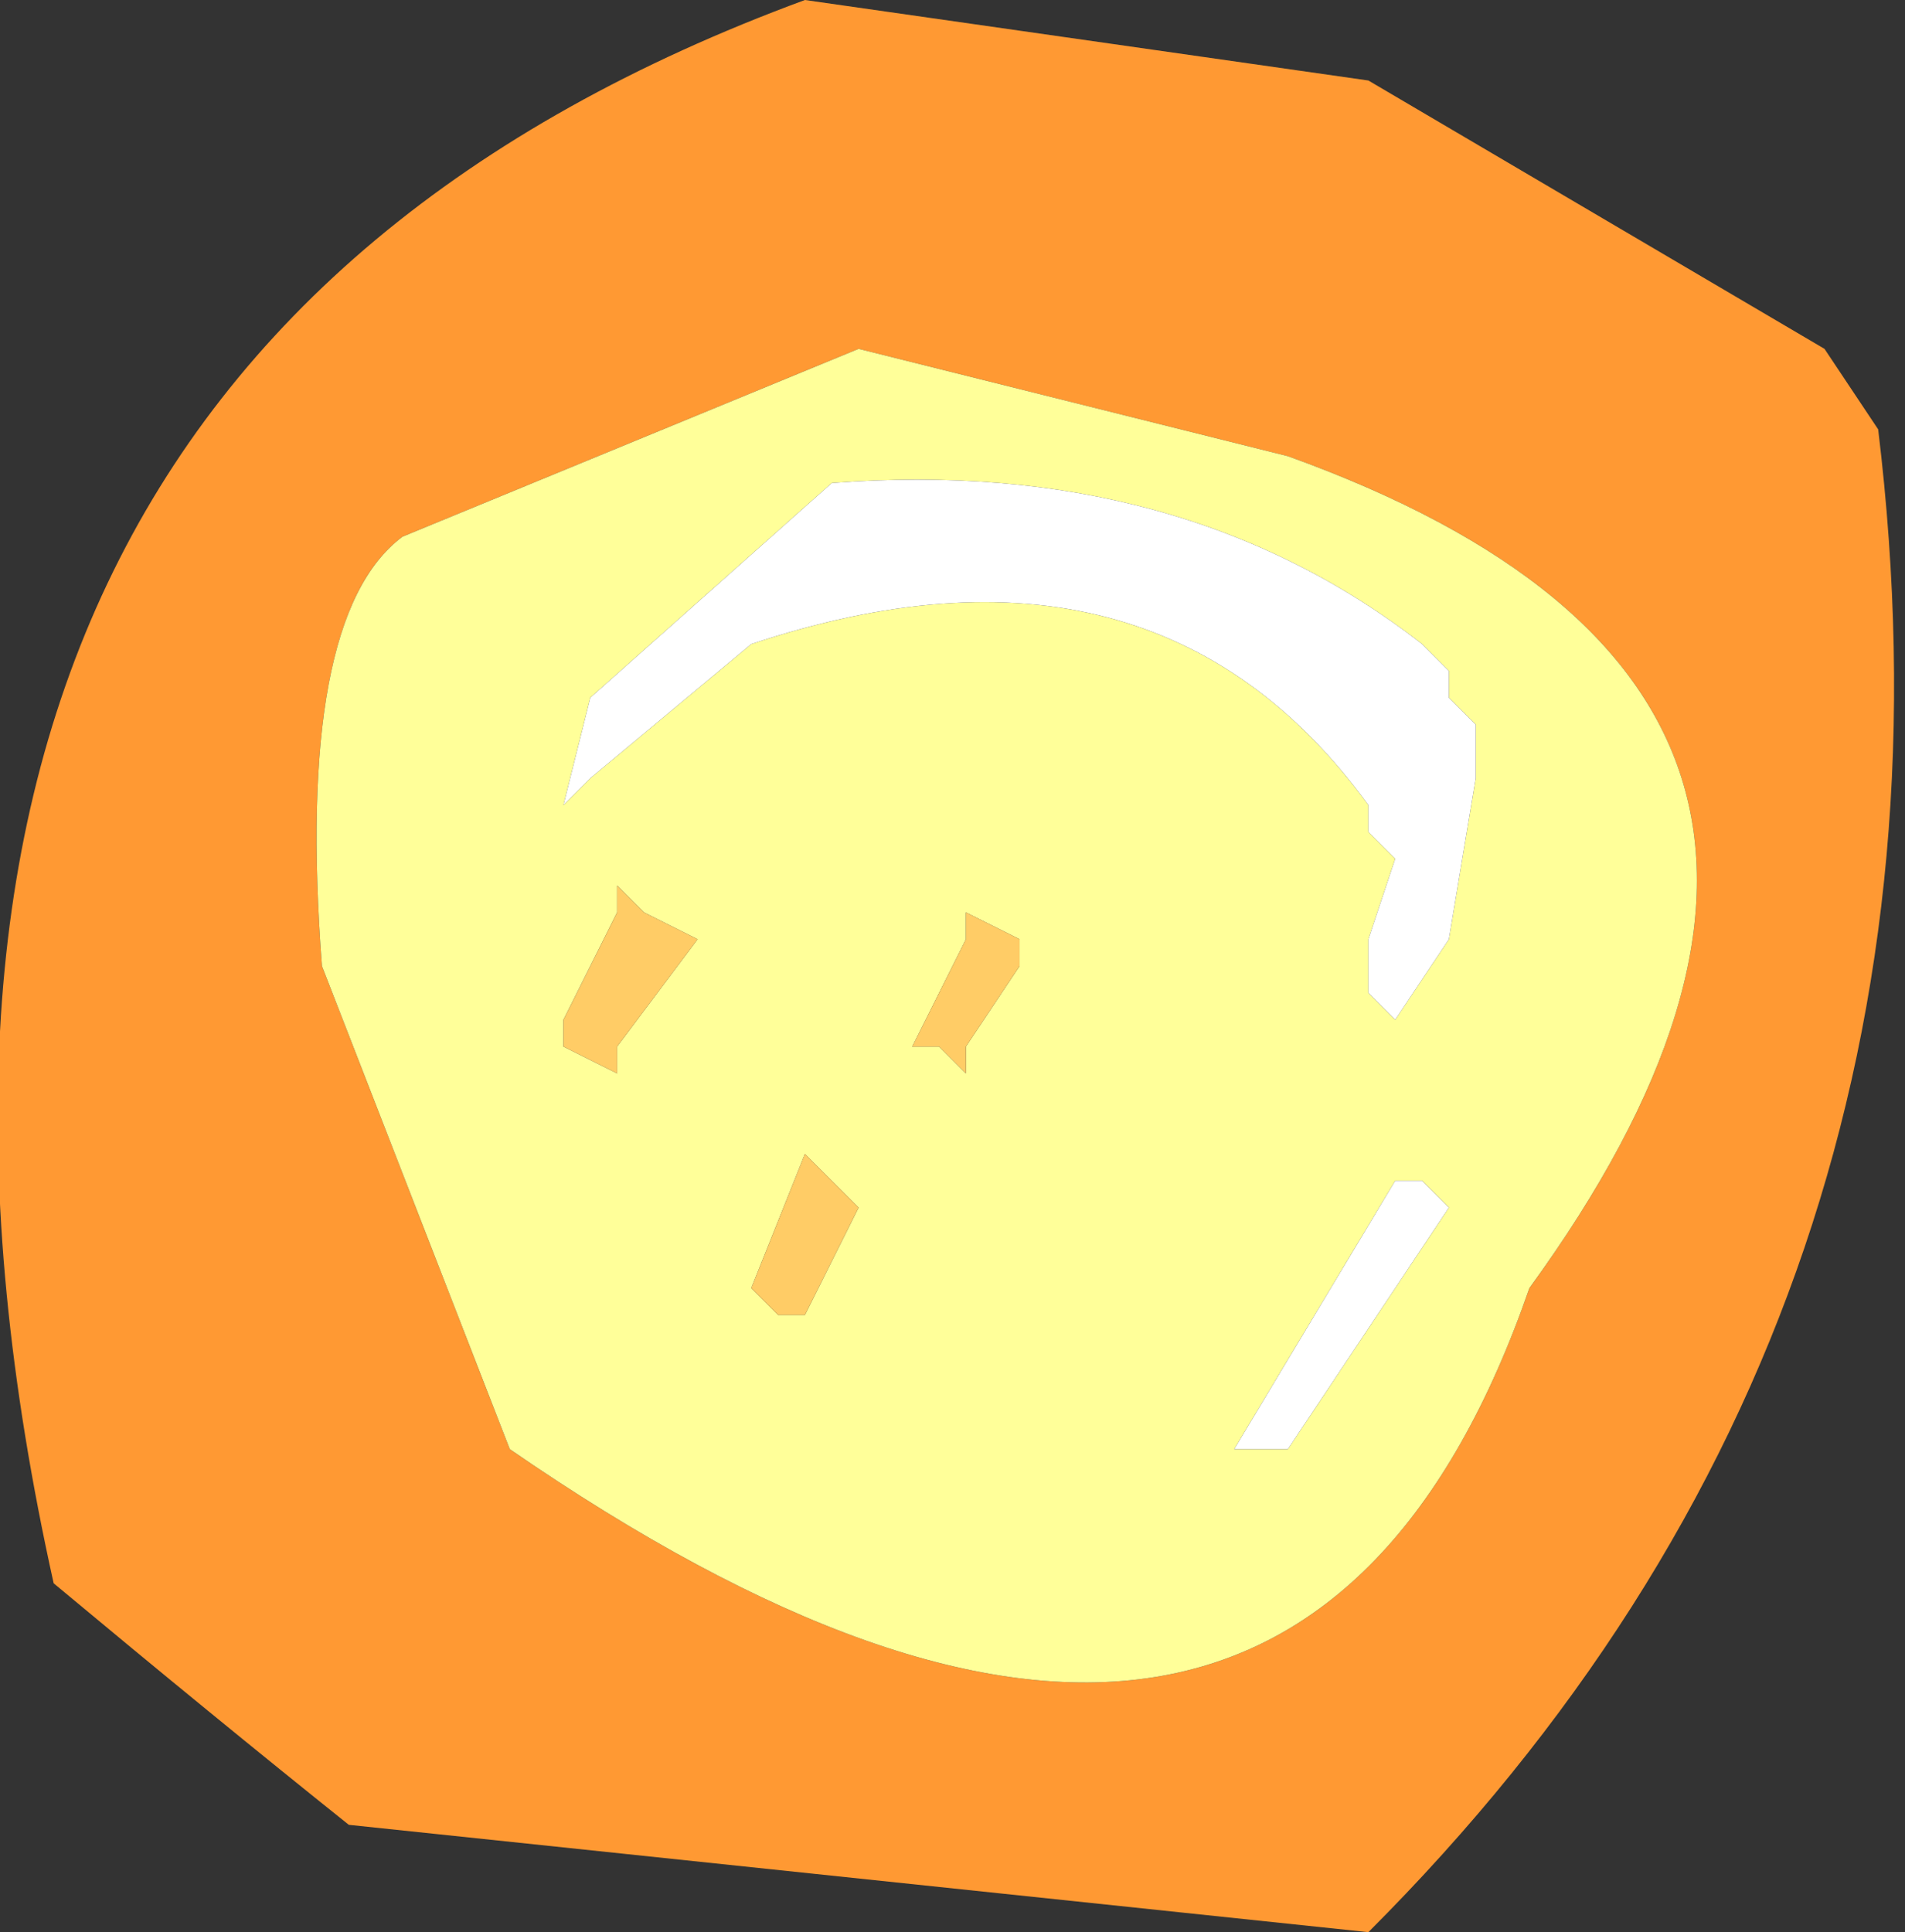
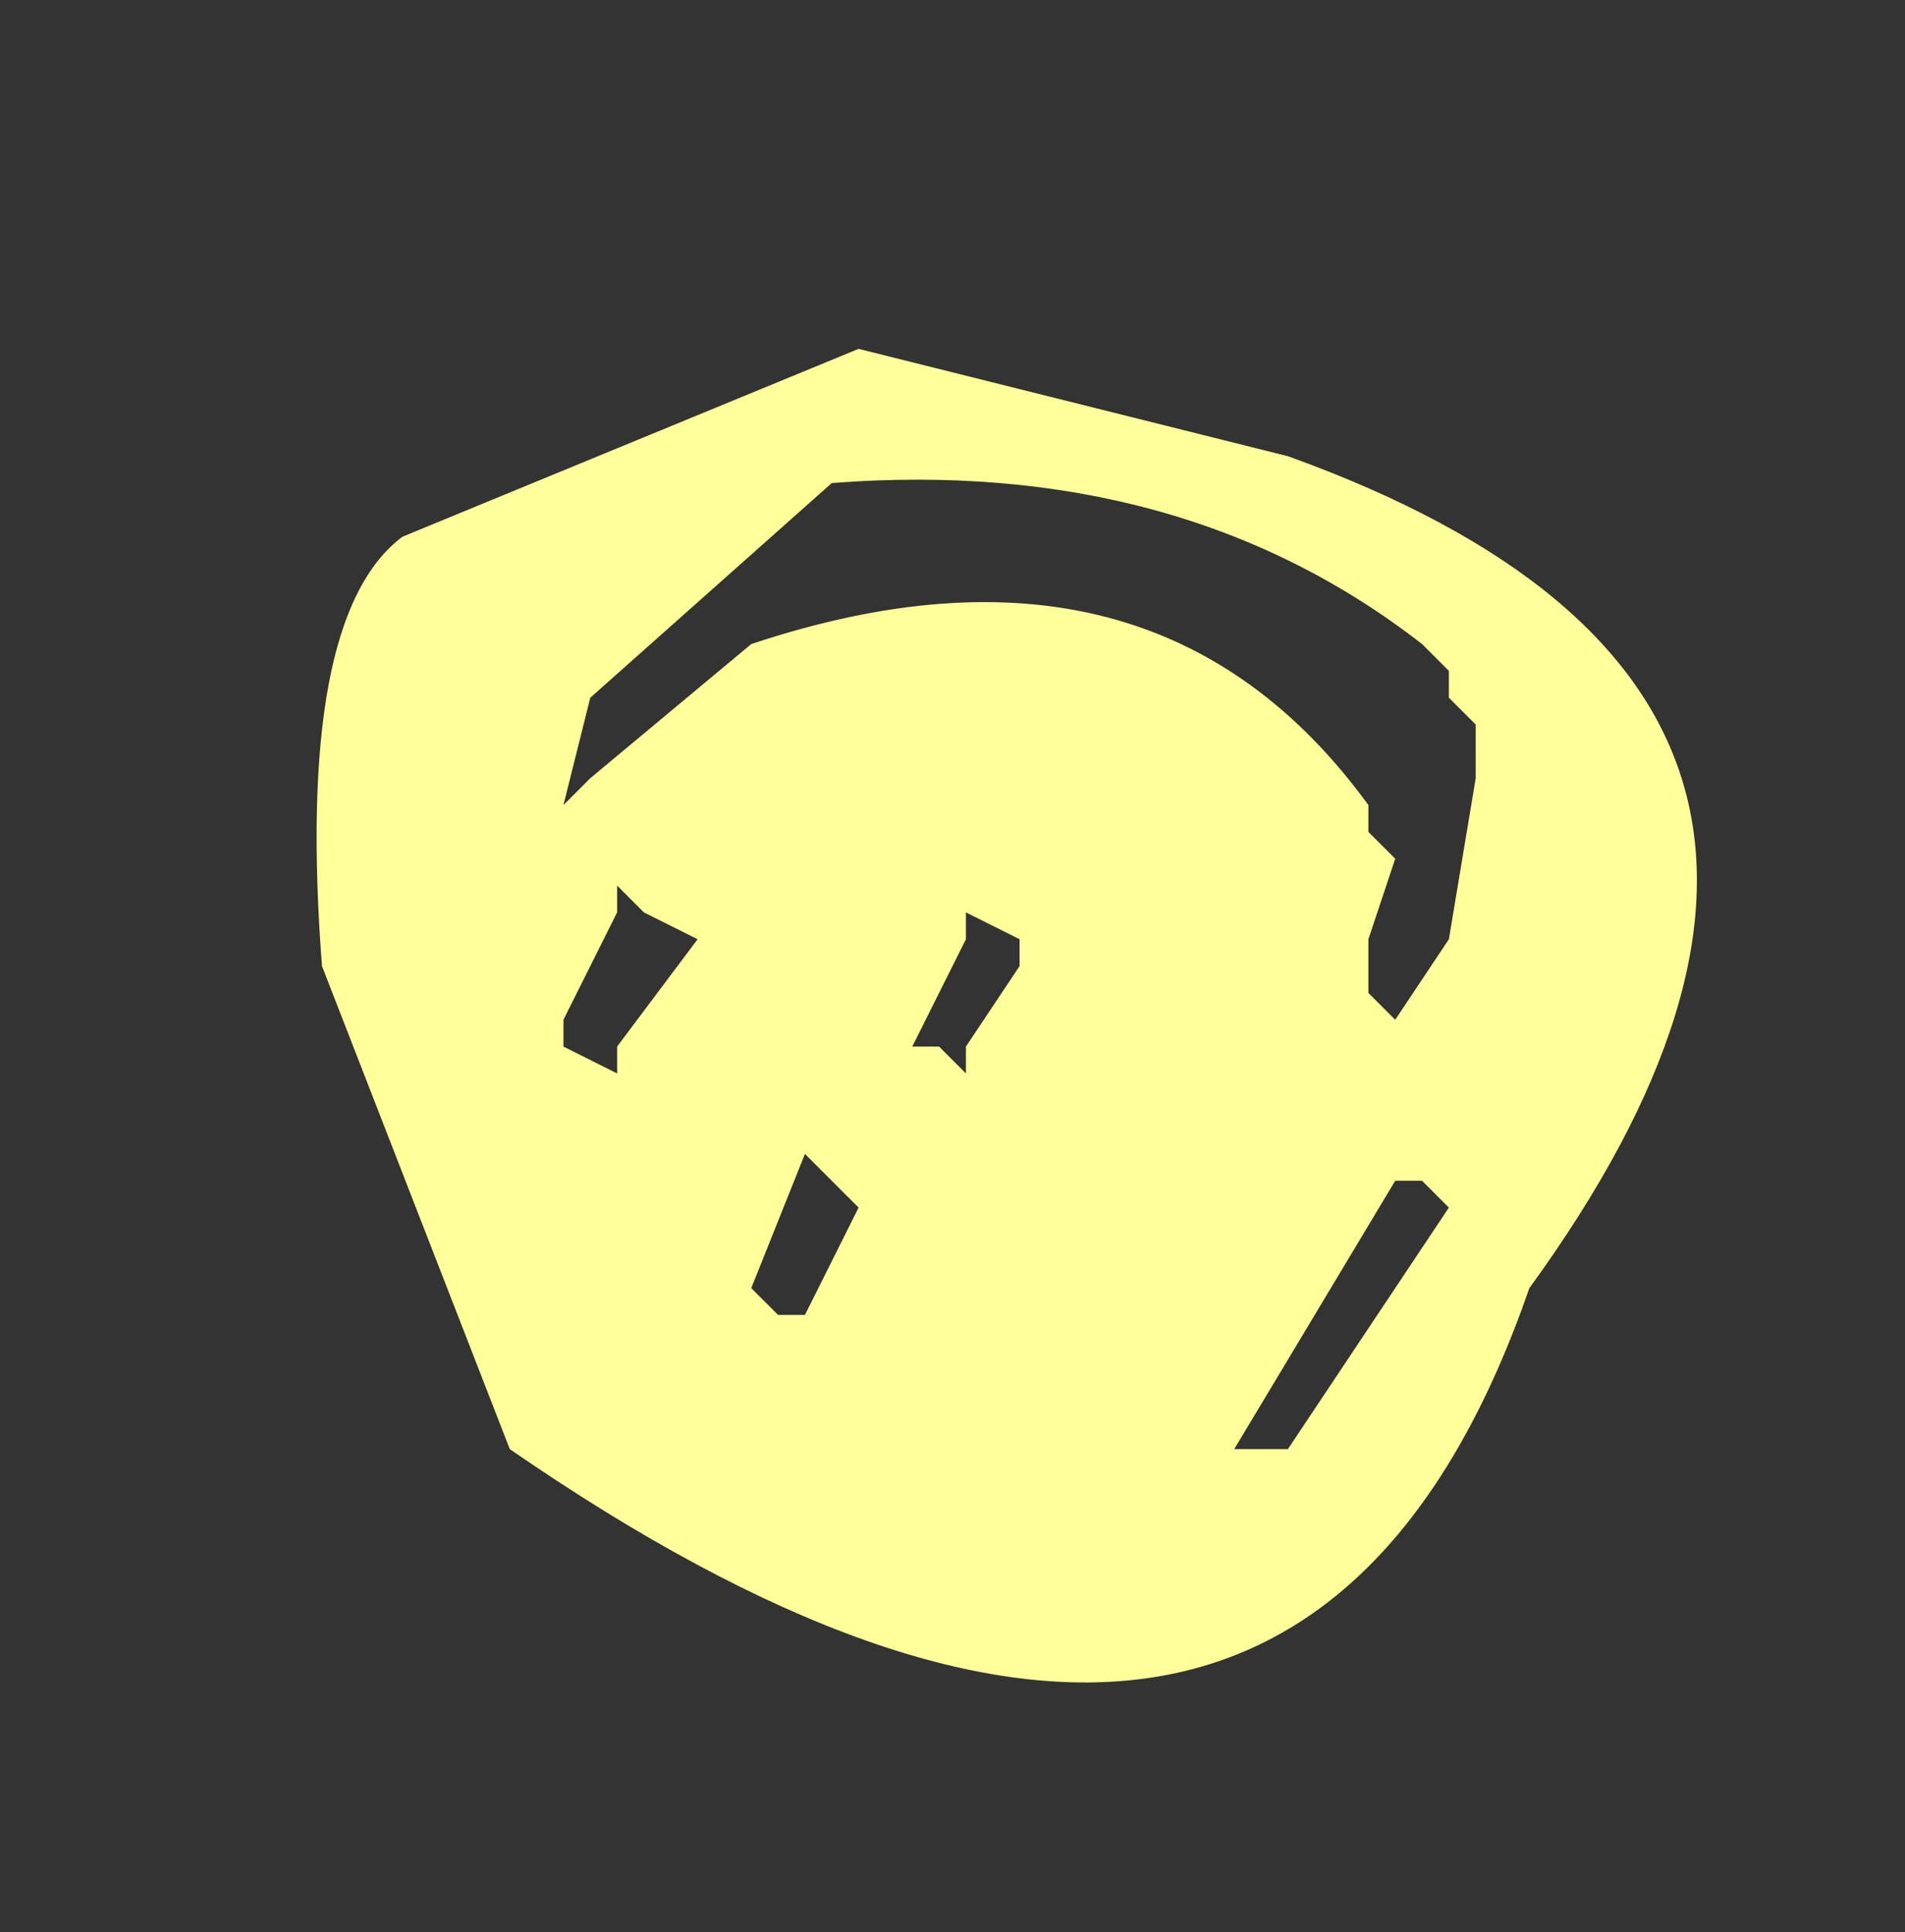
<svg xmlns="http://www.w3.org/2000/svg" height="3.6px" width="3.55px">
  <rect width="100%" height="100%" fill="#333333" stroke="none" />
  <g transform="matrix(1.0, 0.0, 0.0, 1.0, -0.85, 3.6)">
-     <path d="M1.6 -2.6 Q1.4 -2.45 1.45 -1.8 L1.8 -0.9 Q3.25 0.1 3.7 -1.2 4.5 -2.3 3.25 -2.75 L2.45 -2.95 1.6 -2.6 M1.5 -0.2 Q1.25 -0.4 0.95 -0.65 0.45 -2.9 2.35 -3.6 L3.4 -3.45 4.25 -2.95 4.35 -2.8 Q4.55 -1.15 3.4 0.0 L1.5 -0.2" fill="#ff9933" fill-rule="evenodd" stroke="none" />
    <path d="M1.95 -2.3 L1.9 -2.1 1.95 -2.15 2.25 -2.4 Q3.0 -2.65 3.4 -2.1 L3.4 -2.05 3.45 -2.0 3.4 -1.85 3.4 -1.75 3.45 -1.7 3.55 -1.85 3.6 -2.15 3.6 -2.25 3.55 -2.3 3.55 -2.35 3.5 -2.4 Q3.05 -2.75 2.4 -2.7 L1.95 -2.3 M1.9 -1.7 L1.9 -1.65 2.0 -1.6 2.0 -1.65 2.15 -1.85 2.05 -1.9 2.0 -1.95 2.0 -1.9 1.9 -1.7 M1.6 -2.6 L2.45 -2.95 3.25 -2.75 Q4.5 -2.3 3.7 -1.2 3.25 0.1 1.8 -0.9 L1.45 -1.8 Q1.4 -2.45 1.6 -2.6 M2.45 -1.35 L2.35 -1.45 2.25 -1.2 2.3 -1.15 2.35 -1.15 2.45 -1.35 M2.75 -1.85 L2.65 -1.9 2.65 -1.85 2.55 -1.65 2.6 -1.65 2.65 -1.6 2.65 -1.65 2.75 -1.8 2.75 -1.85 M3.5 -1.4 L3.45 -1.4 3.3 -1.15 3.15 -0.9 3.25 -0.9 3.55 -1.35 3.5 -1.4" fill="#ffff99" fill-rule="evenodd" stroke="none" />
-     <path d="M1.95 -2.3 L2.4 -2.7 Q3.05 -2.75 3.5 -2.4 L3.55 -2.35 3.55 -2.3 3.6 -2.25 3.6 -2.15 3.55 -1.85 3.45 -1.7 3.4 -1.75 3.4 -1.85 3.45 -2.0 3.4 -2.05 3.4 -2.1 Q3.0 -2.65 2.25 -2.4 L1.95 -2.15 1.9 -2.1 1.95 -2.3 M3.5 -1.4 L3.55 -1.35 3.25 -0.9 3.15 -0.9 3.3 -1.15 3.45 -1.4 3.5 -1.4" fill="#ffffff" fill-rule="evenodd" stroke="none" />
-     <path d="M1.9 -1.7 L2.0 -1.9 2.0 -1.95 2.05 -1.9 2.15 -1.85 2.0 -1.65 2.0 -1.6 1.9 -1.65 1.9 -1.7 M2.45 -1.35 L2.35 -1.15 2.3 -1.15 2.25 -1.2 2.35 -1.45 2.45 -1.35 M2.75 -1.85 L2.75 -1.8 2.65 -1.65 2.65 -1.6 2.6 -1.65 2.55 -1.65 2.65 -1.85 2.65 -1.9 2.75 -1.85" fill="#ffcc66" fill-rule="evenodd" stroke="none" />
  </g>
</svg>